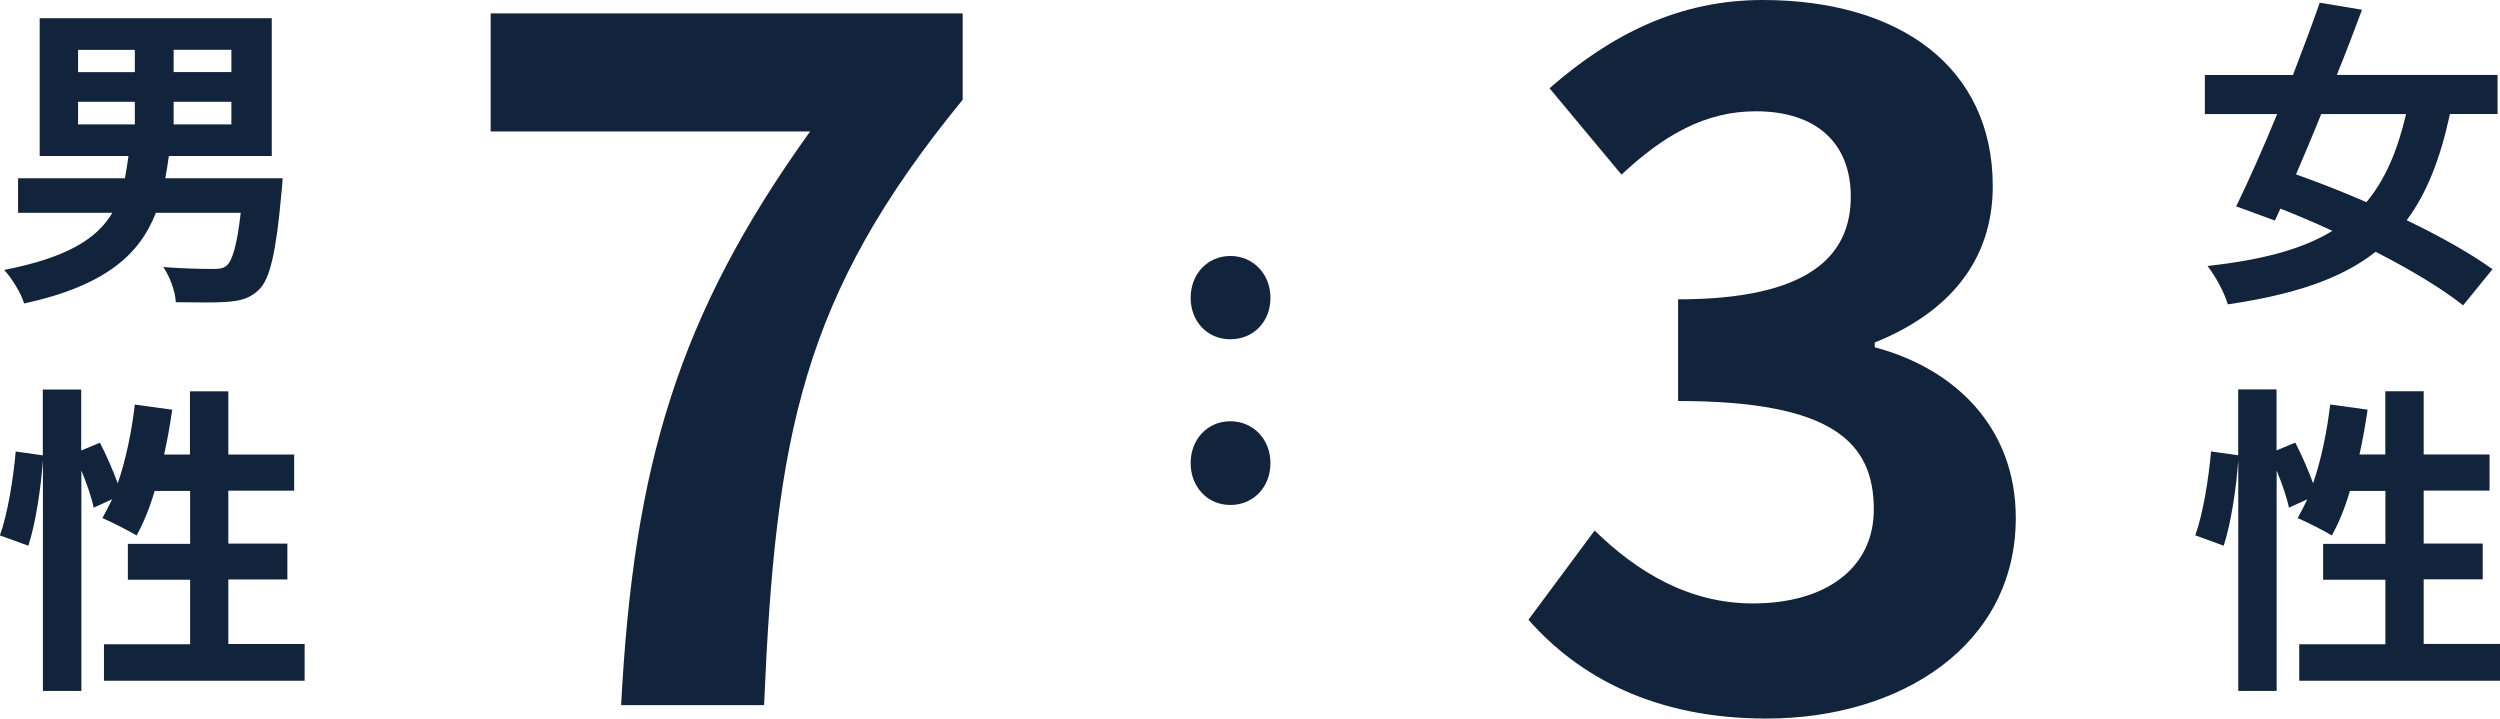
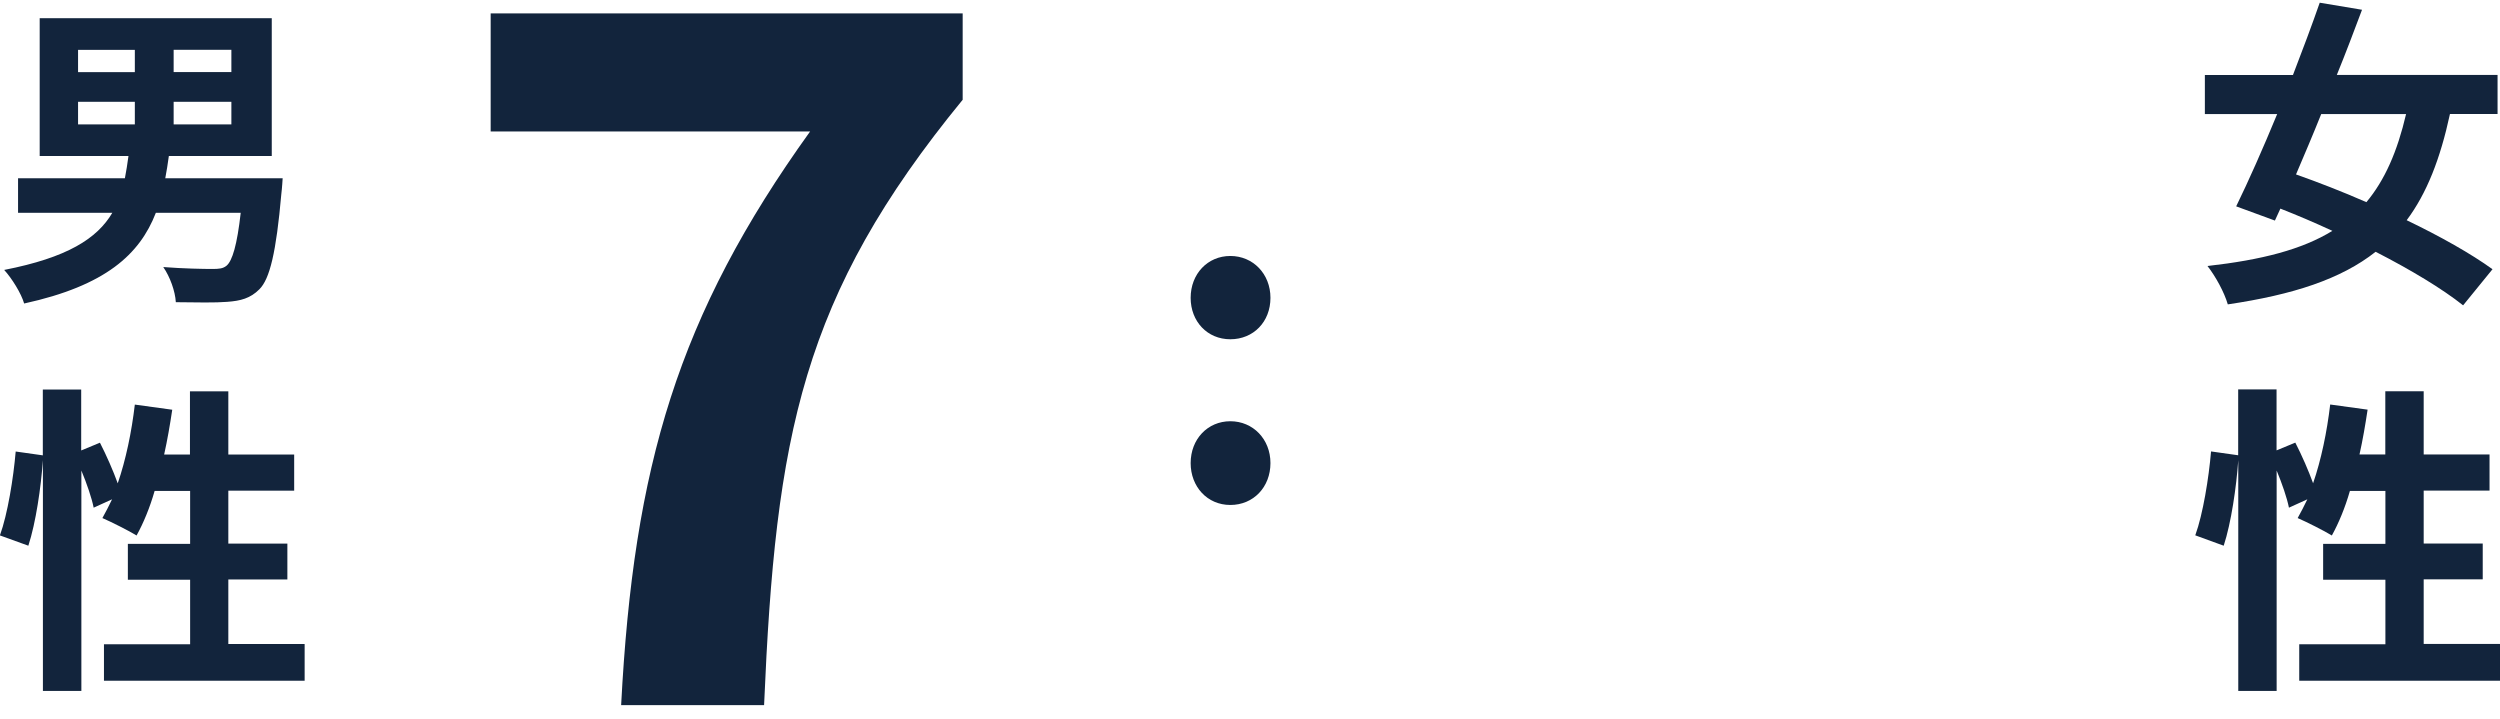
<svg xmlns="http://www.w3.org/2000/svg" id="_レイヤー_1" width="286.65" height="82.39" viewBox="0 0 286.65 82.39">
  <defs>
    <style>.cls-1{fill:#12243c;}</style>
  </defs>
-   <path class="cls-1" d="M175.25,71.06l7.59-10.23c4.84,4.73,10.78,8.36,18.15,8.36,8.25,0,13.86-3.96,13.86-10.78,0-7.7-4.73-12.43-22.44-12.43v-11.66c14.96,0,19.8-4.95,19.8-11.77,0-6.16-3.96-9.79-10.89-9.79-5.83,0-10.56,2.75-15.4,7.26l-8.25-9.9c7.04-6.16,14.85-10.12,24.42-10.12,15.73,0,26.4,7.7,26.4,21.34,0,8.58-5.06,14.52-13.53,17.93v.55c9.13,2.42,16.17,9.13,16.17,19.58,0,14.52-13.09,22.99-28.6,22.99-12.87,0-21.56-4.84-27.28-11.33Z" />
  <g>
    <g>
      <path class="cls-1" d="M32.41,20.44s-.07,1.18-.15,1.78c-.59,6.73-1.33,9.77-2.52,10.95-1.04,1.04-2.15,1.33-3.7,1.44-1.29,.11-3.55,.07-5.88,.04-.07-1.26-.67-2.92-1.44-4.03,2.29,.18,4.62,.22,5.62,.22,.78,0,1.22-.04,1.63-.37,.67-.55,1.22-2.41,1.63-6.07h-9.73c-1.85,4.77-5.77,8.36-15.1,10.4-.33-1.15-1.41-2.89-2.29-3.85,7.22-1.41,10.66-3.59,12.4-6.55H2.07v-3.96H14.32c.15-.81,.3-1.67,.41-2.55H4.55V2.09H31.16v15.8h-11.8c-.11,.89-.26,1.7-.41,2.55h13.47ZM8.95,8.27h6.51v-2.55h-6.51v2.55Zm0,5.99h6.51v-2.59h-6.51v2.59ZM26.53,5.71h-6.62v2.55h6.62v-2.55Zm0,5.96h-6.62v2.59h6.62v-2.59Z" />
      <path class="cls-1" d="M34.93,73.87v4.18H11.92v-4.18h9.88v-7.4h-7.14v-4.11h7.14v-6.07h-4.07c-.55,1.92-1.29,3.7-2.07,5.11-.89-.55-2.89-1.55-3.92-2,.37-.67,.74-1.37,1.11-2.15l-2.11,.96c-.22-1.11-.78-2.74-1.41-4.26v25.27H4.92v-26.46c-.22,3.11-.81,7.18-1.67,9.81l-3.26-1.18c.89-2.44,1.55-6.59,1.81-9.62l3.11,.44v-7.55h4.4v6.99l2.15-.89c.74,1.44,1.52,3.22,2.04,4.66,.93-2.7,1.59-5.88,1.96-9.03l4.29,.59c-.26,1.74-.56,3.48-.93,5.14h2.96v-7.25h4.4v7.25h7.55v4.14h-7.55v6.07h6.77v4.11h-6.77v7.4h8.73Z" />
    </g>
    <g>
      <path class="cls-1" d="M280.91,13.08c-1.11,5.14-2.66,9.1-4.96,12.17,3.85,1.85,7.4,3.85,9.84,5.62l-3.37,4.14c-2.37-1.89-5.99-4.07-10.03-6.14-4,3.15-9.47,4.92-16.95,6.03-.41-1.41-1.41-3.22-2.33-4.4,6.22-.7,10.84-1.89,14.32-4.03-2-.93-4-1.78-5.96-2.55l-.63,1.37-4.44-1.63c1.41-2.89,3.07-6.62,4.7-10.58h-8.29v-4.48h10.1c1.11-2.88,2.18-5.73,3.07-8.29l4.85,.81c-.89,2.37-1.85,4.92-2.89,7.47h18.43v4.48h-5.48Zm-14.76,0c-.96,2.4-1.96,4.74-2.89,6.92,2.52,.89,5.29,1.96,8.07,3.18,2.11-2.52,3.55-5.81,4.55-10.1h-9.73Z" />
      <path class="cls-1" d="M286.65,73.87v4.18h-23.02v-4.18h9.88v-7.4h-7.14v-4.11h7.14v-6.07h-4.07c-.55,1.92-1.29,3.7-2.07,5.11-.89-.55-2.89-1.55-3.92-2,.37-.67,.74-1.37,1.11-2.15l-2.11,.96c-.22-1.11-.78-2.74-1.41-4.26v25.27h-4.4v-26.46c-.22,3.11-.81,7.18-1.67,9.81l-3.26-1.19c.89-2.44,1.55-6.59,1.81-9.62l3.11,.44v-7.55h4.4v6.99l2.15-.89c.74,1.44,1.52,3.22,2.04,4.66,.93-2.7,1.59-5.88,1.96-9.03l4.29,.59c-.26,1.74-.56,3.48-.93,5.14h2.96v-7.25h4.4v7.25h7.55v4.14h-7.55v6.07h6.77v4.11h-6.77v7.4h8.73Z" />
    </g>
    <path class="cls-1" d="M92.89,15.07H56.26V1.54h54.12V11.44c-18.48,22.55-21.45,38.5-22.77,69.41h-16.39c1.43-27.39,6.49-44.66,21.67-65.78Z" />
    <path class="cls-1" d="M136.52,34.15c0-2.75,1.95-4.8,4.55-4.8s4.6,2.05,4.6,4.8-1.95,4.75-4.6,4.75-4.55-2.05-4.55-4.75Zm0,18.95c0-2.75,1.95-4.8,4.55-4.8s4.6,2.05,4.6,4.8-1.95,4.8-4.6,4.8-4.55-2.1-4.55-4.8Z" />
  </g>
</svg>